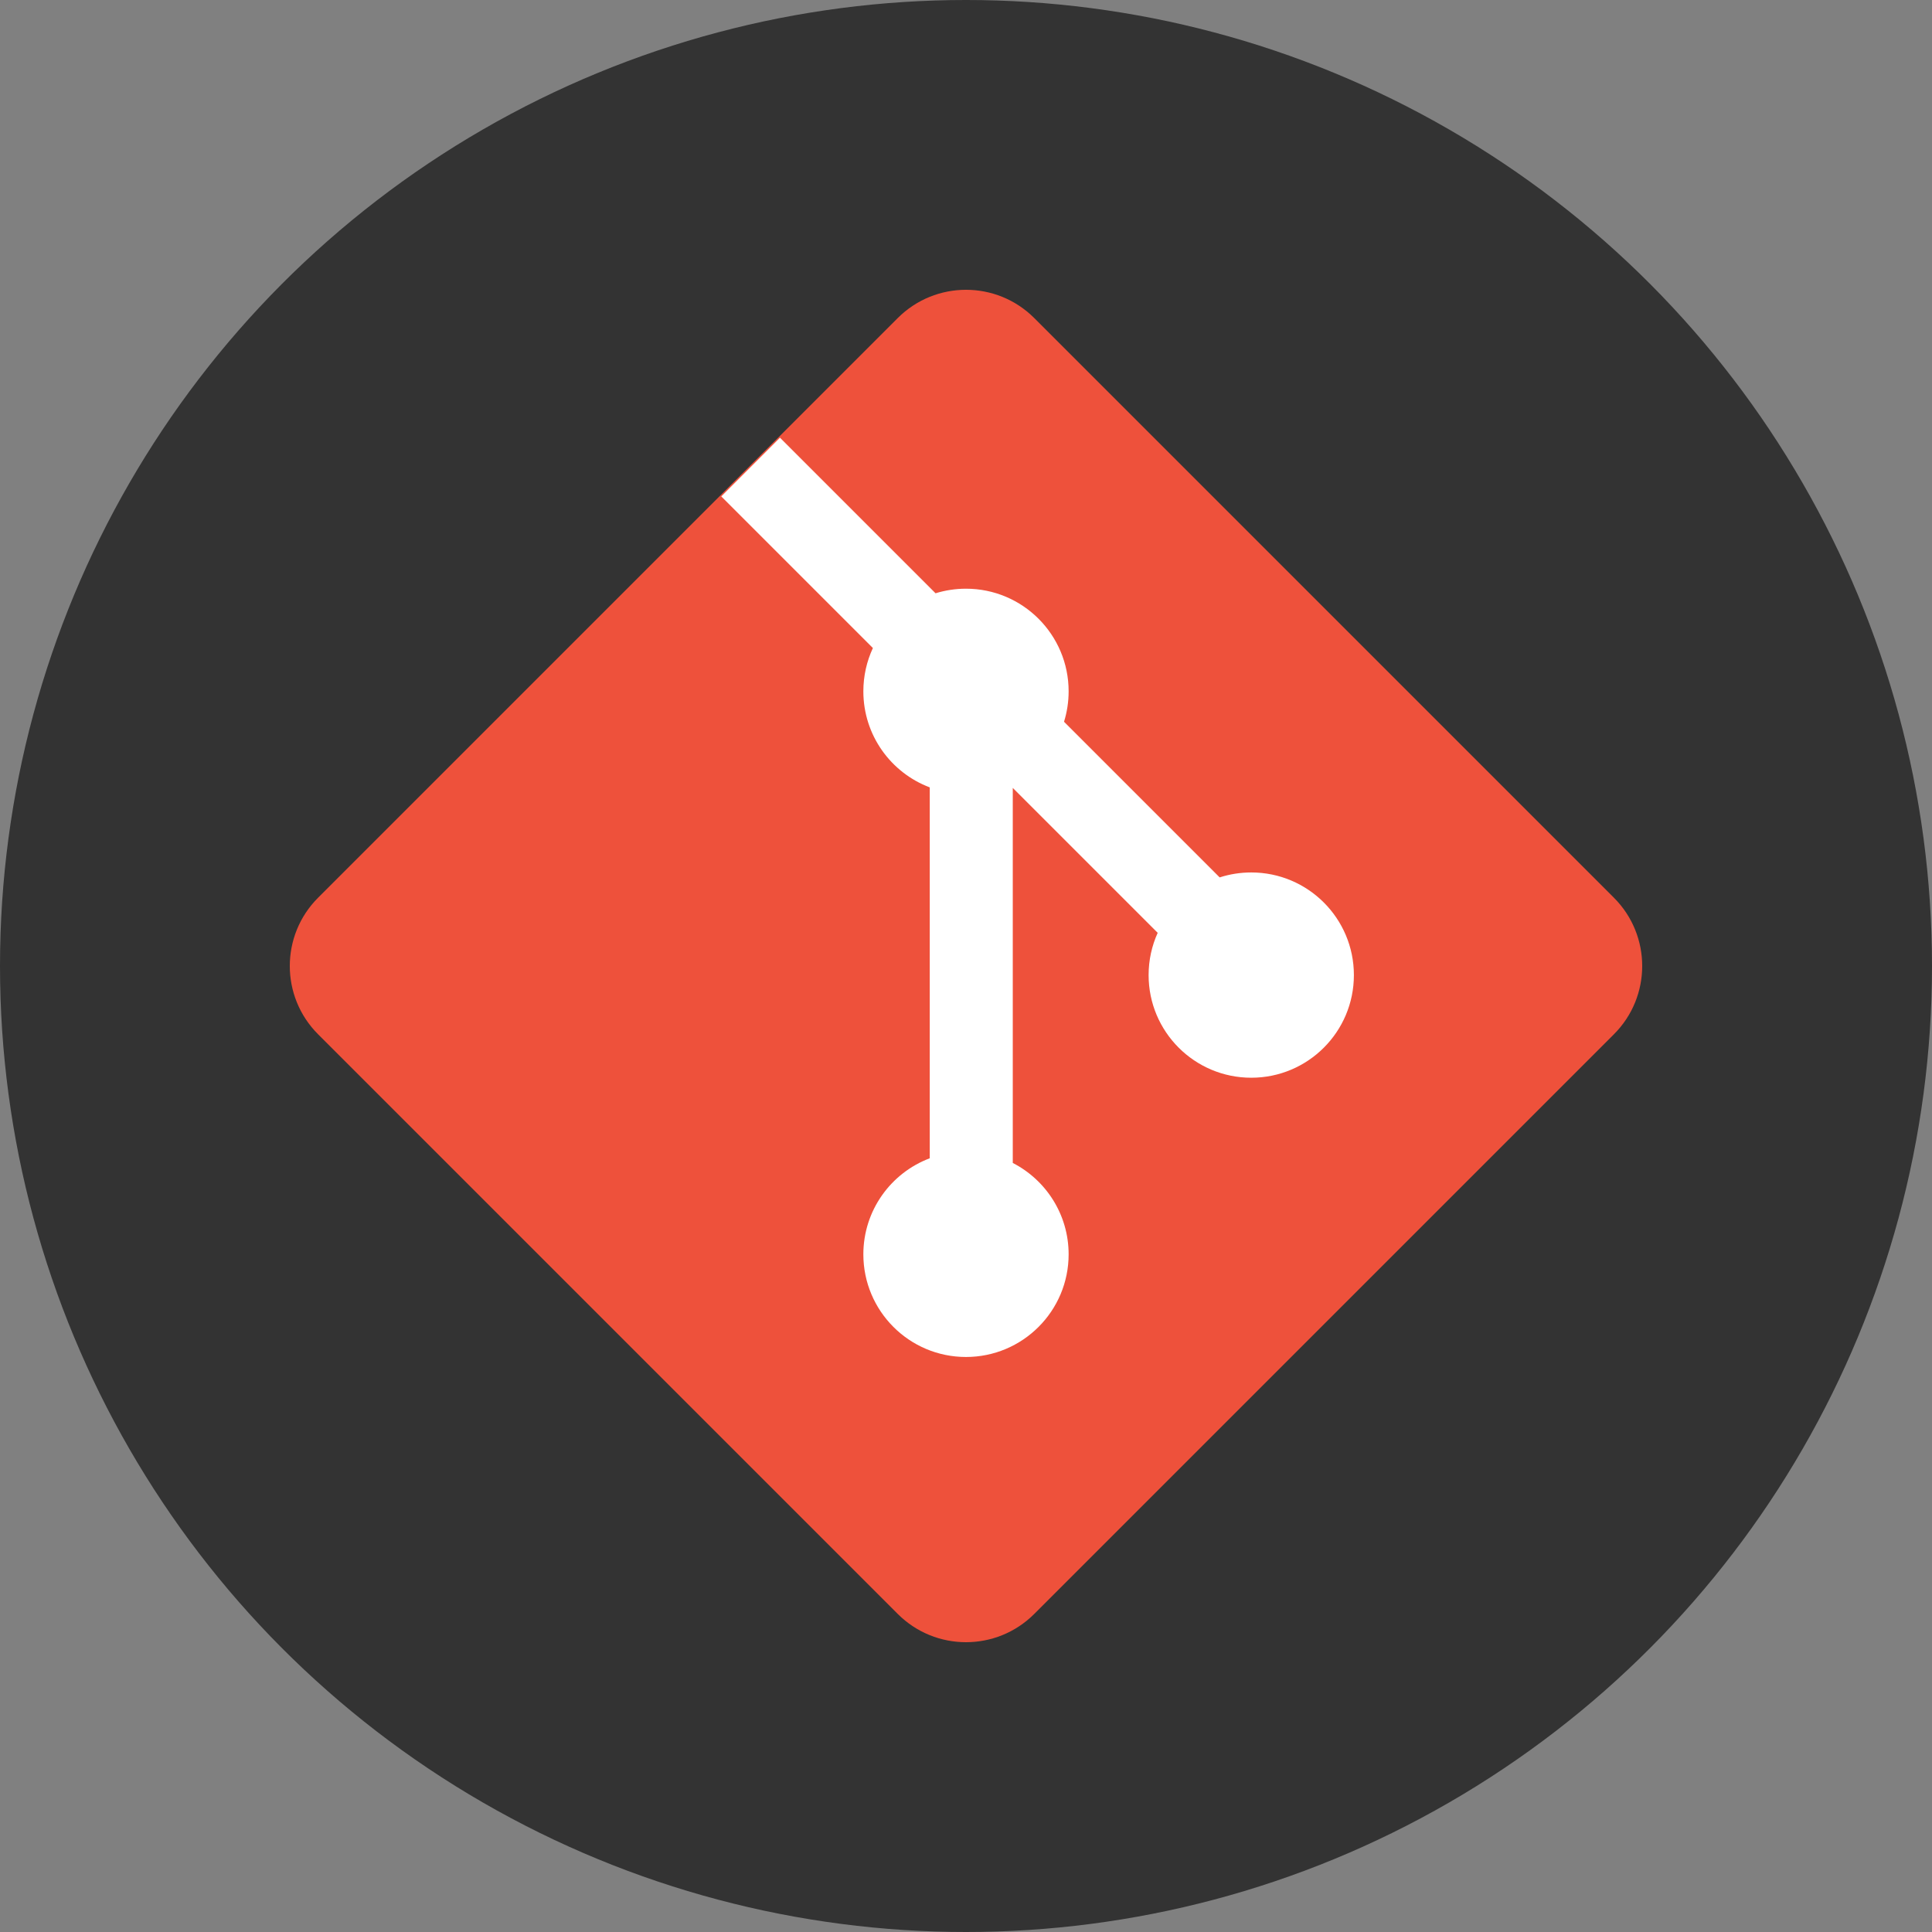
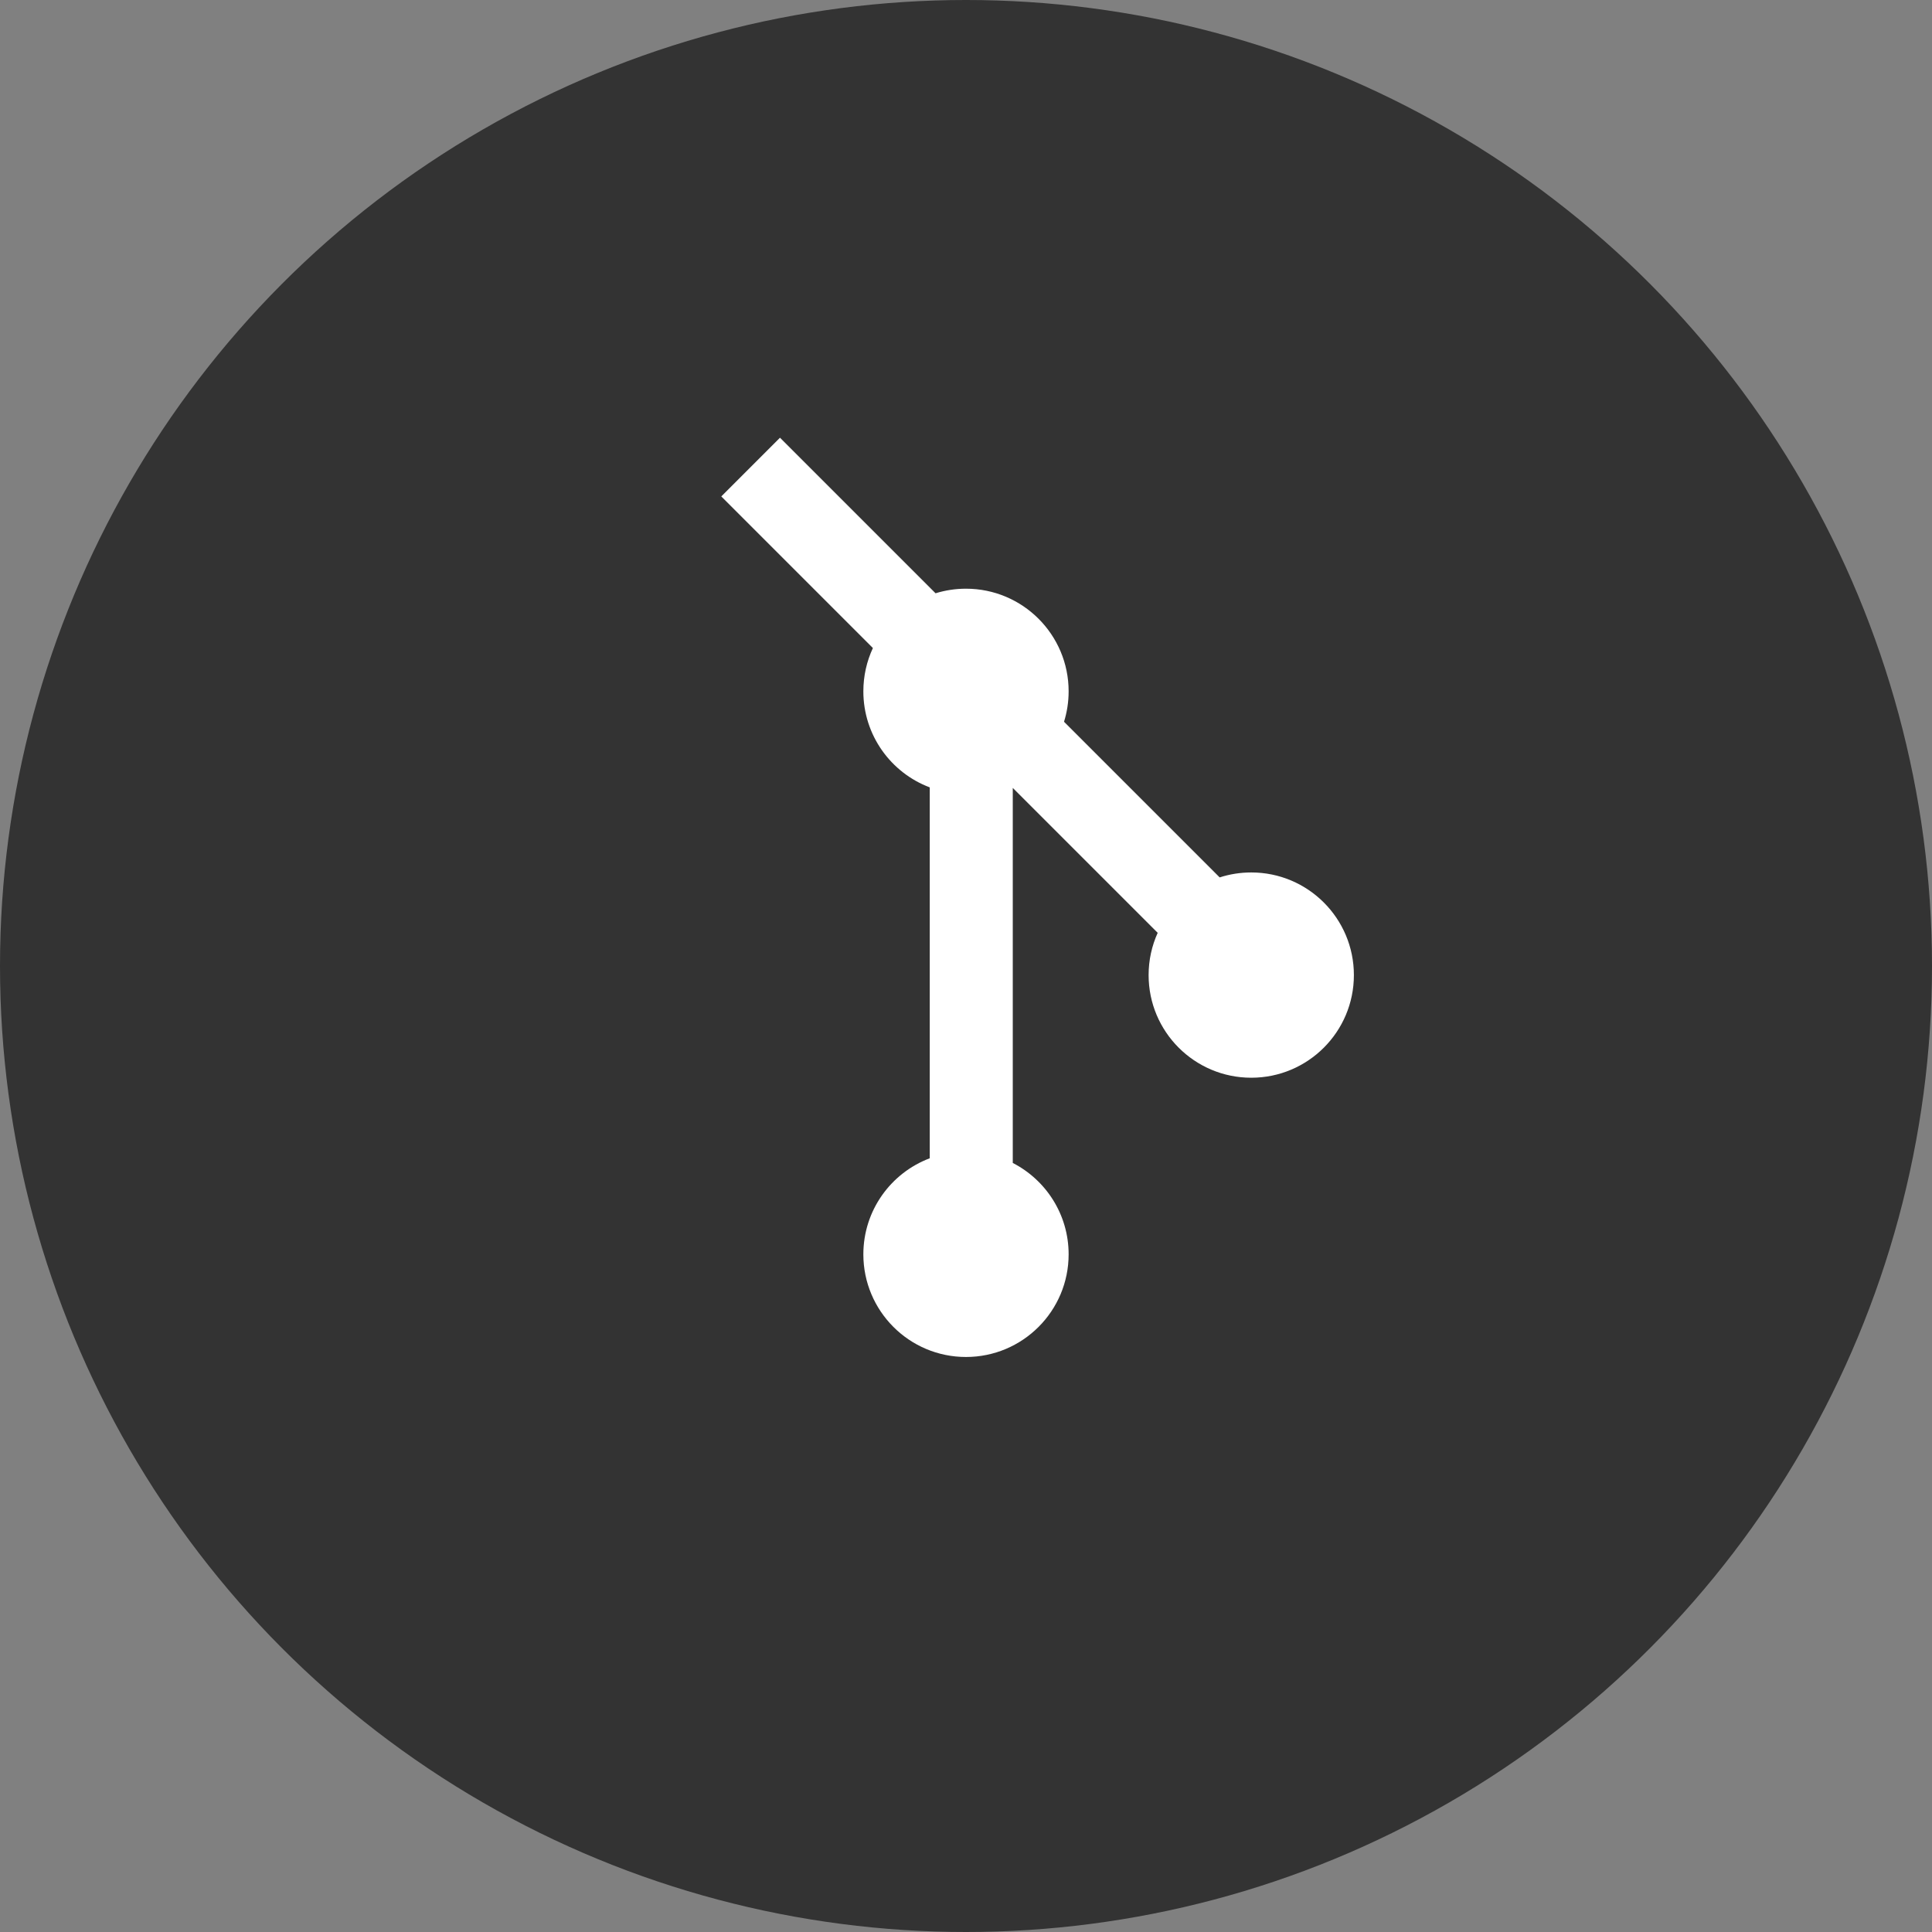
<svg xmlns="http://www.w3.org/2000/svg" width="100" height="100" viewBox="0 0 100 100" fill="none">
  <rect x="0" y="0" width="100" height="100" fill="#808080" stroke="none" />
  <circle cx="50" cy="50" r="50" fill="#333333" />
-   <path d="M16.463 53.533C14.512 51.582 14.512 48.418 16.463 46.467L46.467 16.463C48.418 14.512 51.582 14.512 53.533 16.463L83.537 46.467C85.488 48.418 85.488 51.582 83.537 53.533L53.533 83.537C51.582 85.488 48.418 85.488 46.467 83.537L16.463 53.533Z" fill="#EE513B" />
  <path d="M40.372 22.656L37.334 25.695L45.181 33.542C44.864 34.223 44.687 34.983 44.687 35.783C44.687 38.057 46.115 39.998 48.124 40.755V59.952C46.115 60.71 44.687 62.65 44.687 64.924C44.687 67.858 47.065 70.237 49.999 70.237C52.933 70.237 55.312 67.858 55.312 64.924C55.312 62.862 54.137 61.075 52.421 60.194V40.782L59.922 48.283C59.62 48.95 59.452 49.691 59.452 50.471C59.452 53.405 61.831 55.783 64.765 55.783C67.699 55.783 70.077 53.405 70.077 50.471C70.077 47.537 67.699 45.158 64.765 45.158C64.195 45.158 63.645 45.248 63.13 45.414L55.074 37.358C55.228 36.861 55.312 36.332 55.312 35.783C55.312 32.849 52.933 30.471 49.999 30.471C49.451 30.471 48.922 30.554 48.424 30.708L40.372 22.656Z" fill="white" />
</svg>